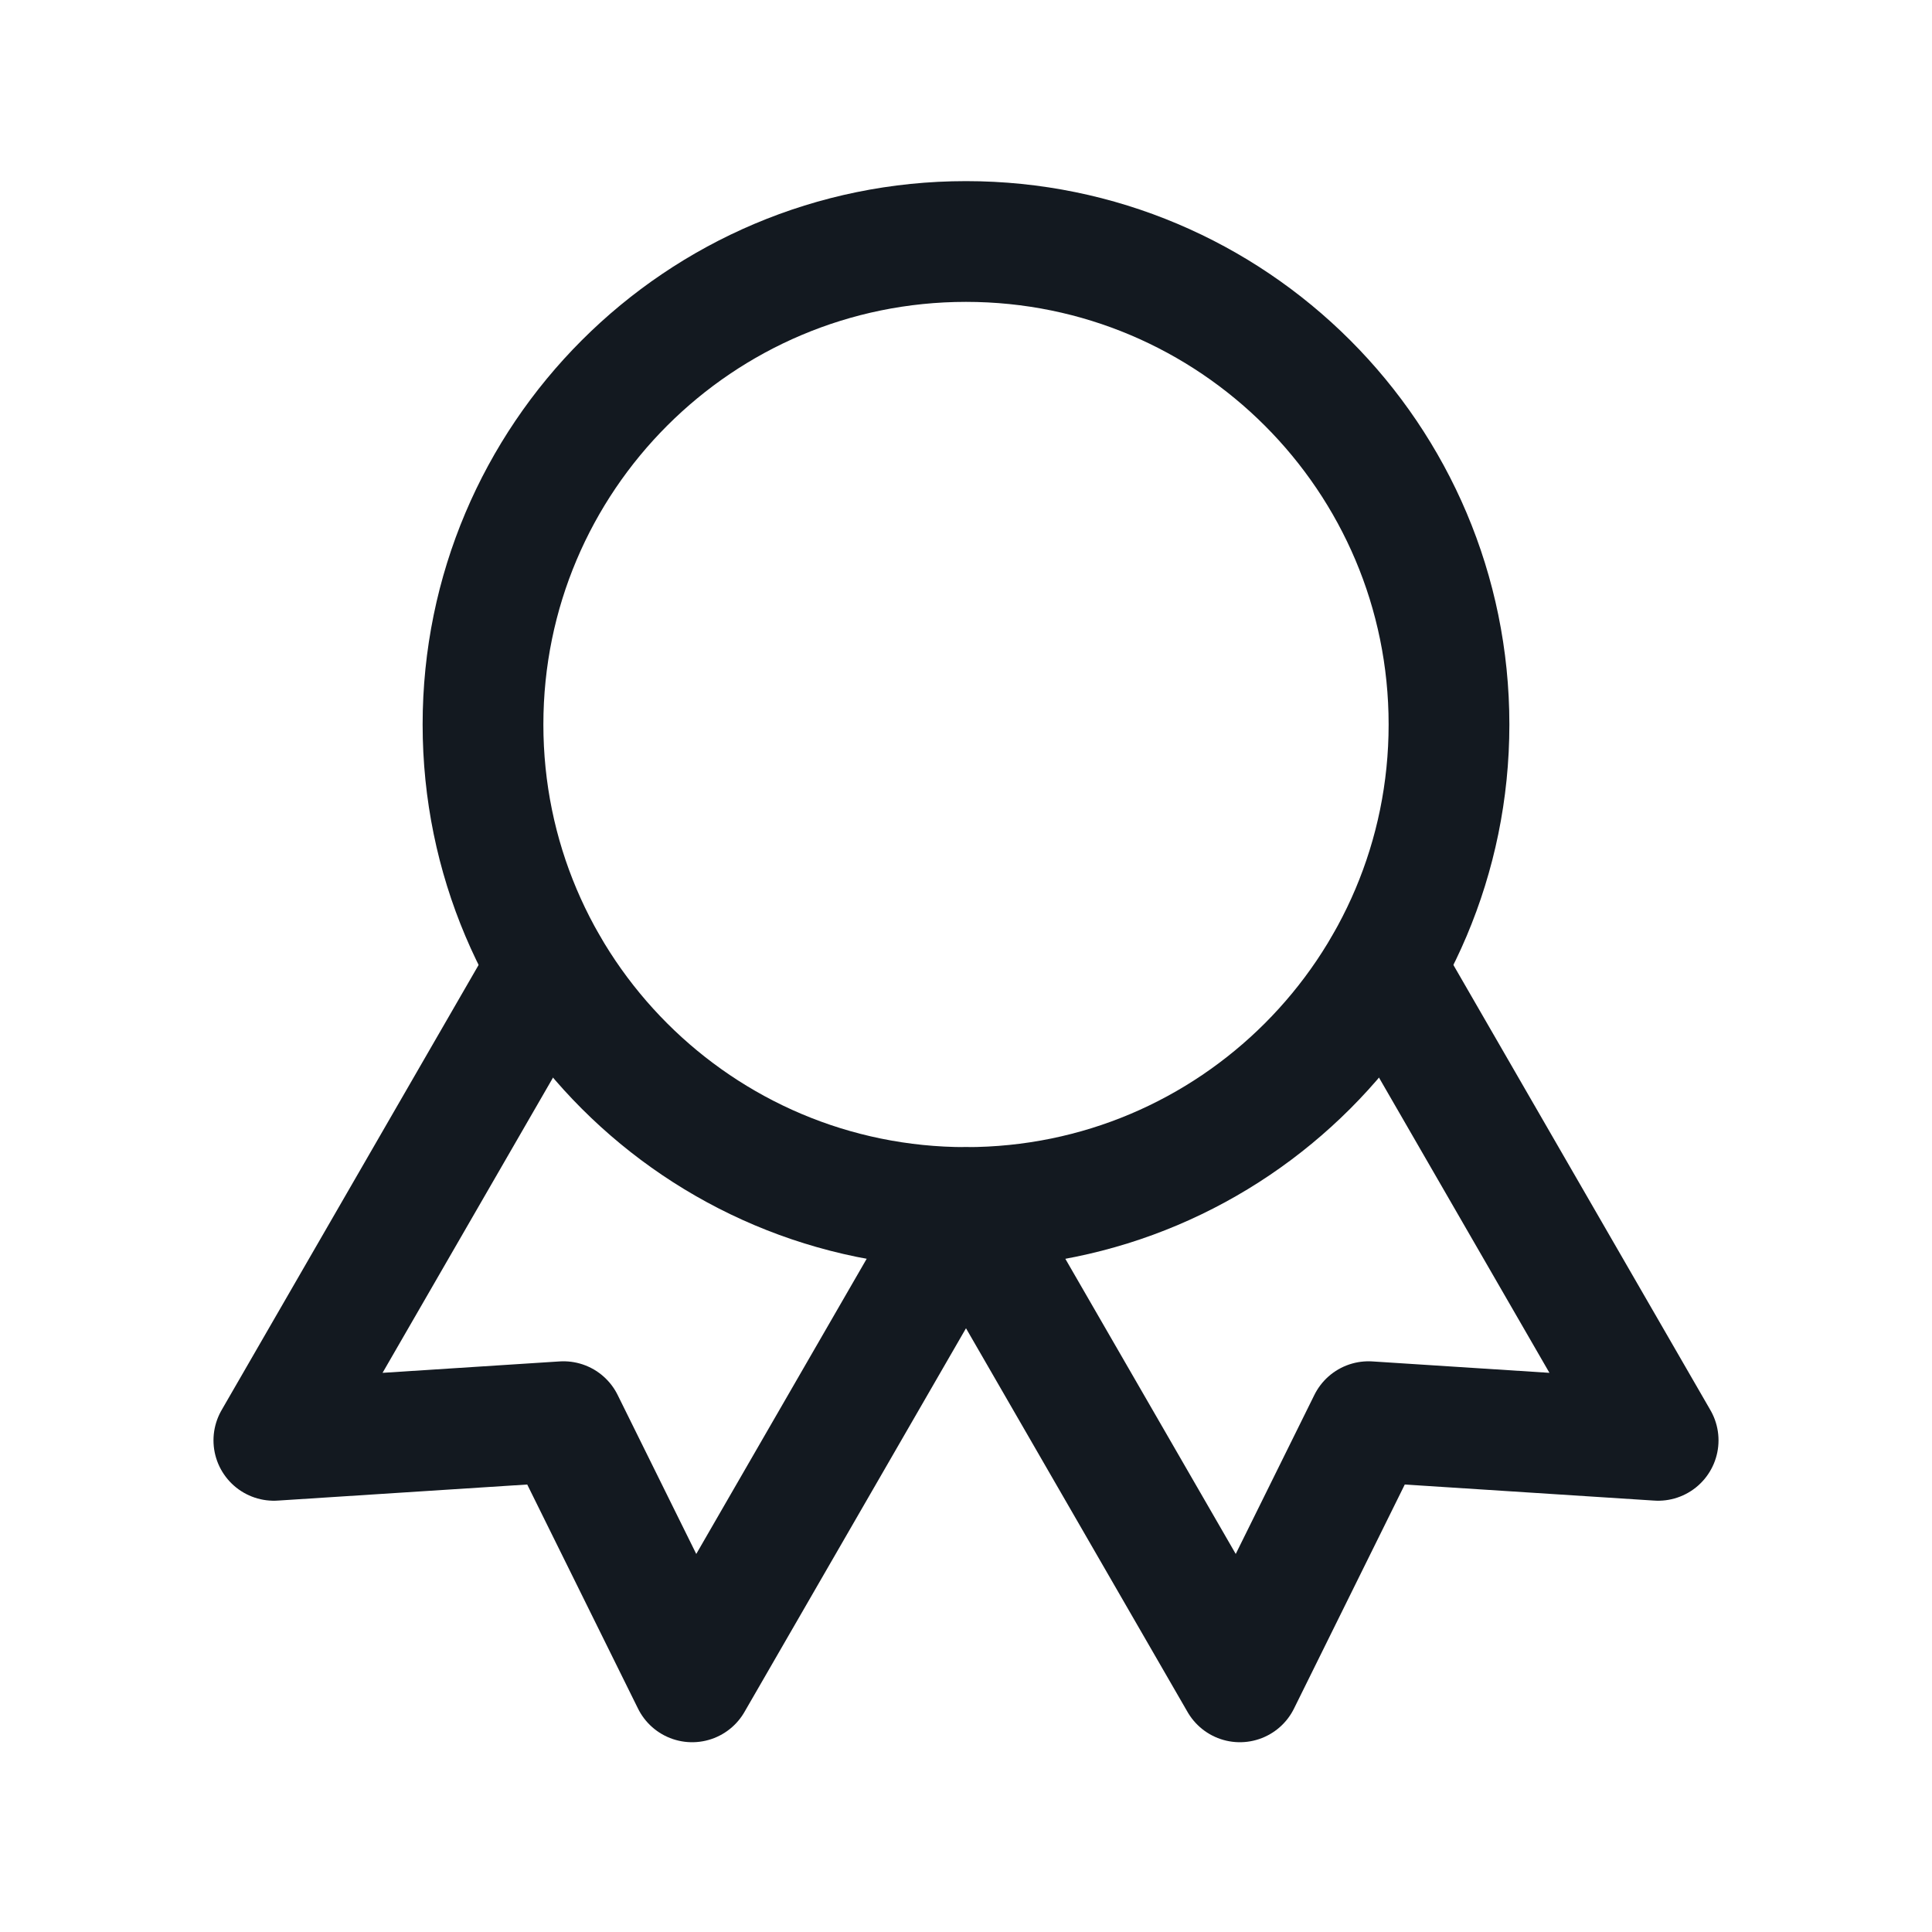
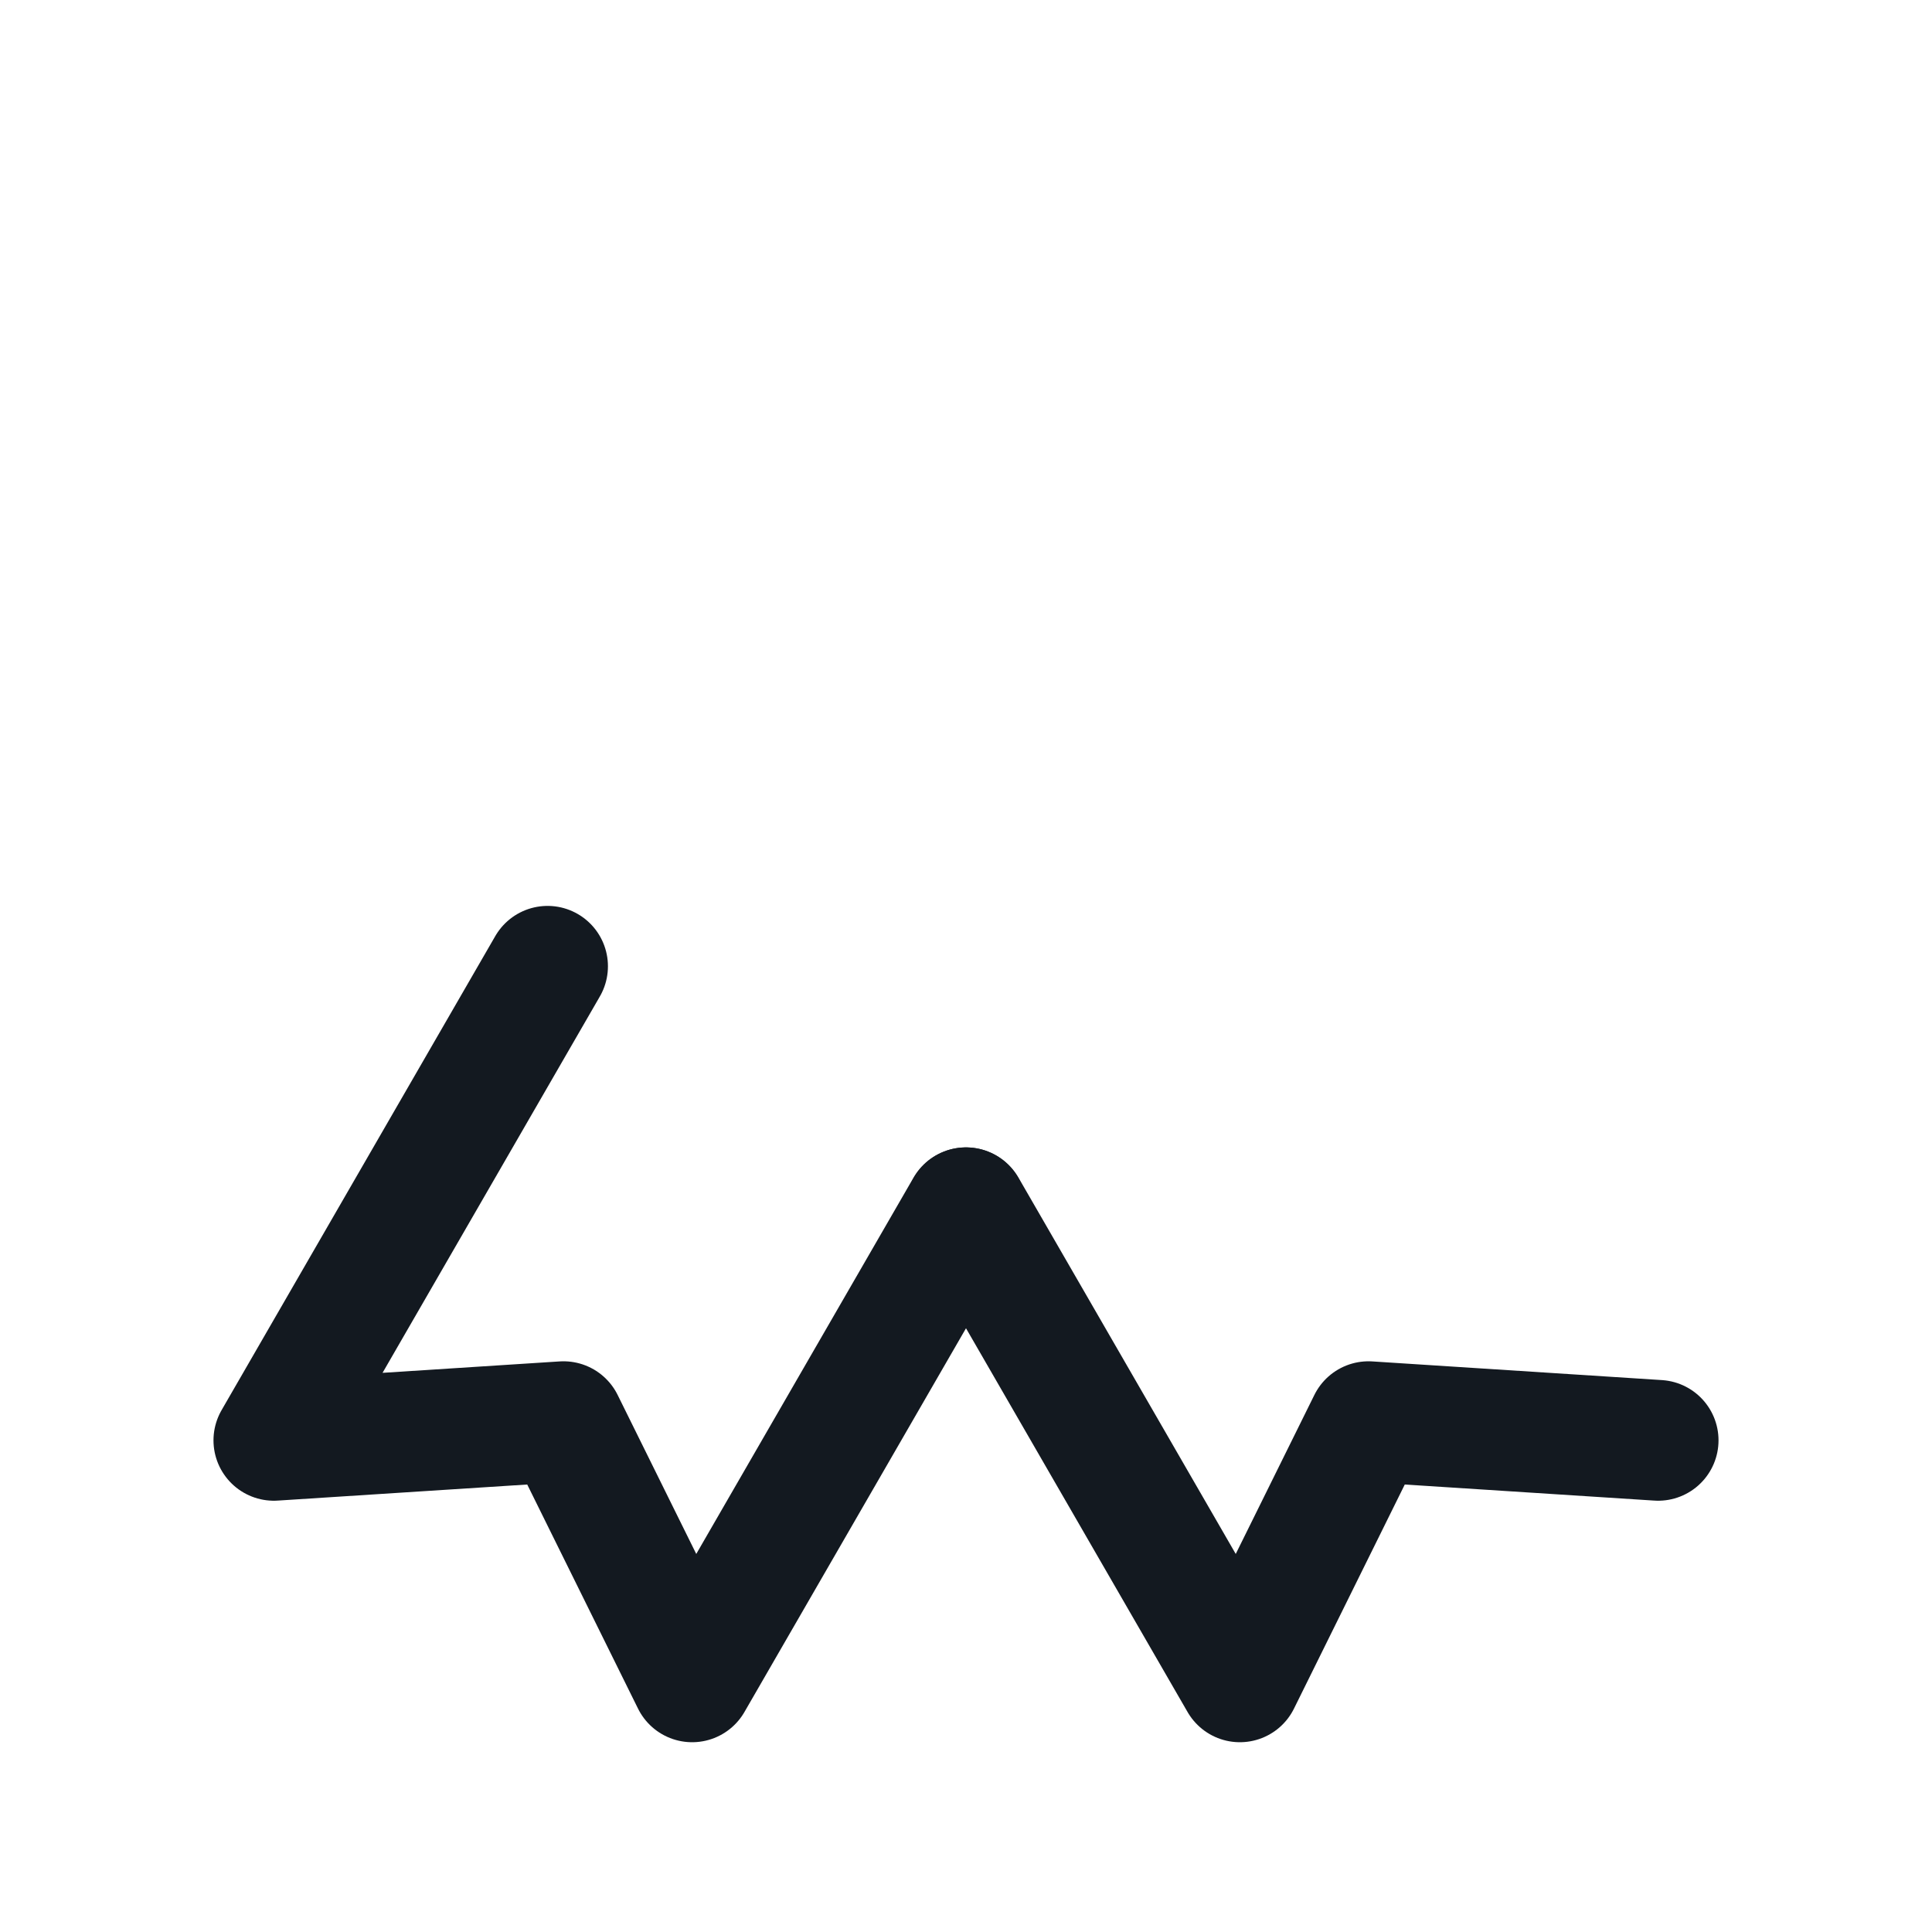
<svg xmlns="http://www.w3.org/2000/svg" width="48" height="48" viewBox="0 0 48 48" fill="none">
-   <path d="M24 30C30.627 30 36 24.627 36 18C36 11.373 30.627 6 24 6C17.373 6 12 11.373 12 18C12 24.627 17.373 30 24 30Z" stroke="#131920" stroke-width="3" stroke-linecap="round" stroke-linejoin="round" />
-   <path d="M24.004 30.007L30.804 41.785L34 35.321L41.196 35.785L34.396 24.007" stroke="#131920" stroke-width="3" stroke-linecap="round" stroke-linejoin="round" />
+   <path d="M24.004 30.007L30.804 41.785L34 35.321L41.196 35.785" stroke="#131920" stroke-width="3" stroke-linecap="round" stroke-linejoin="round" />
  <path d="M13.604 24.007L6.804 35.785L14 35.321L17.196 41.785L23.996 30.007" stroke="#131920" stroke-width="3" stroke-linecap="round" stroke-linejoin="round" />
</svg>